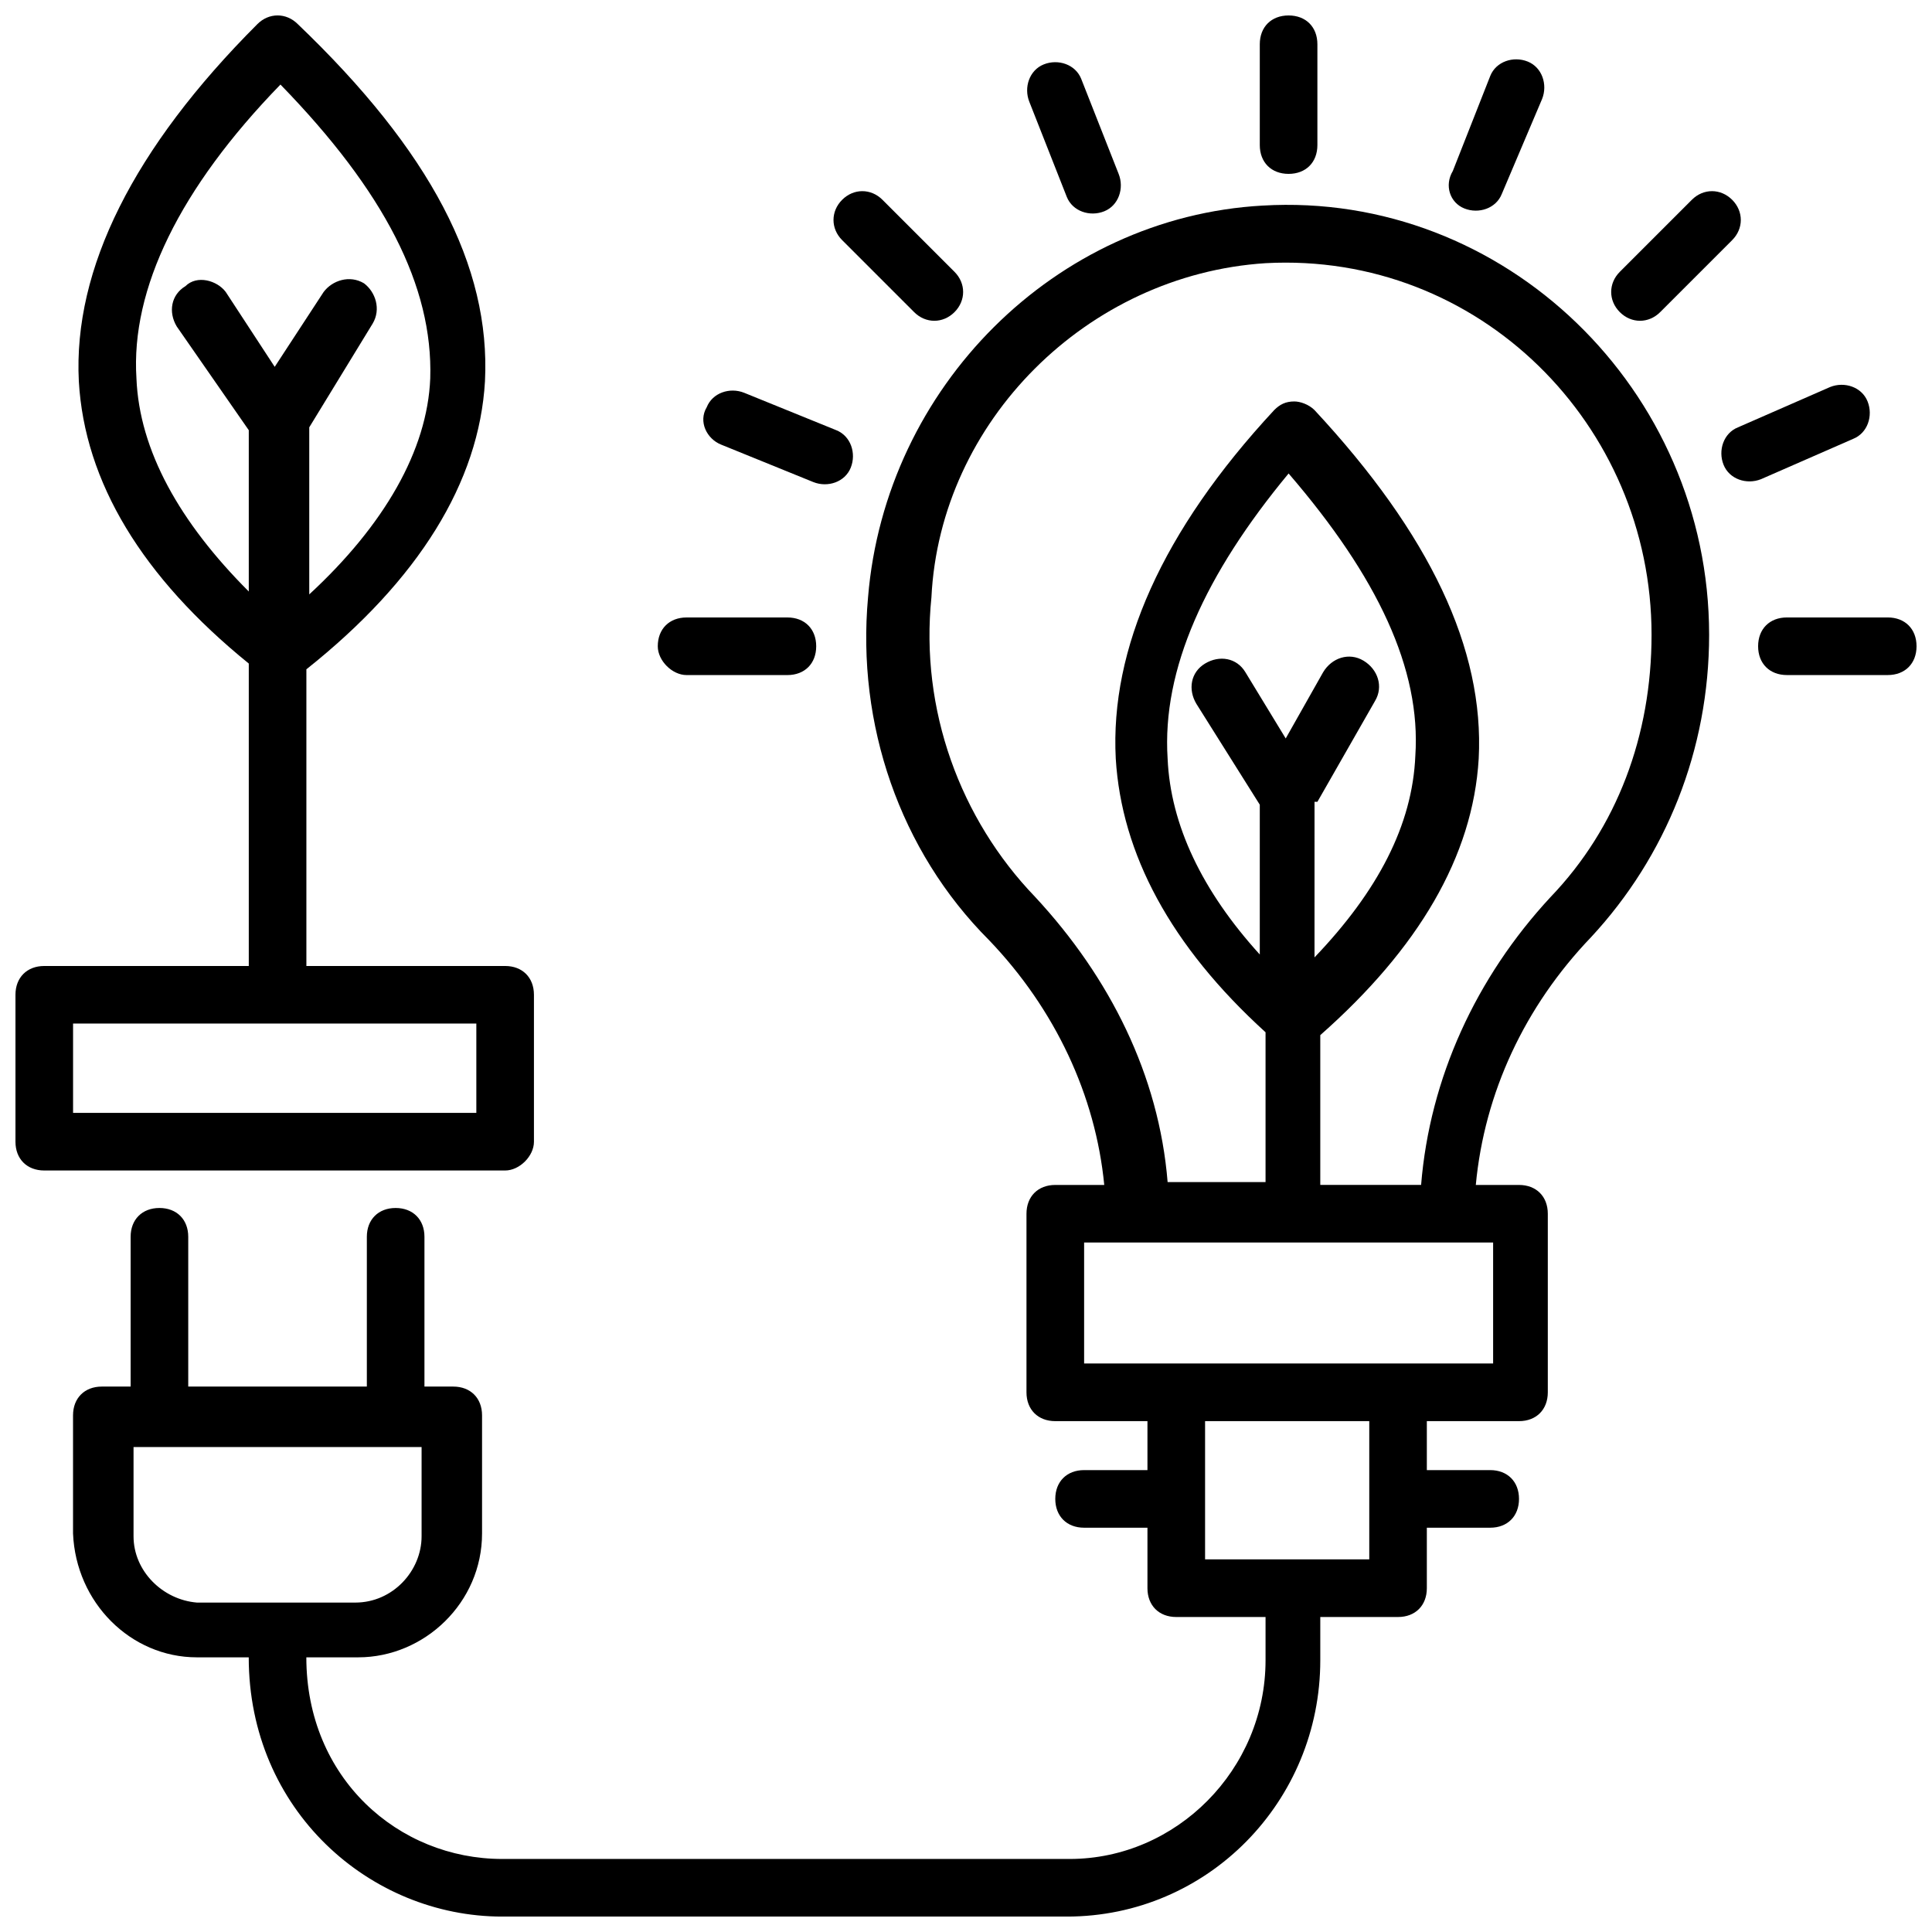
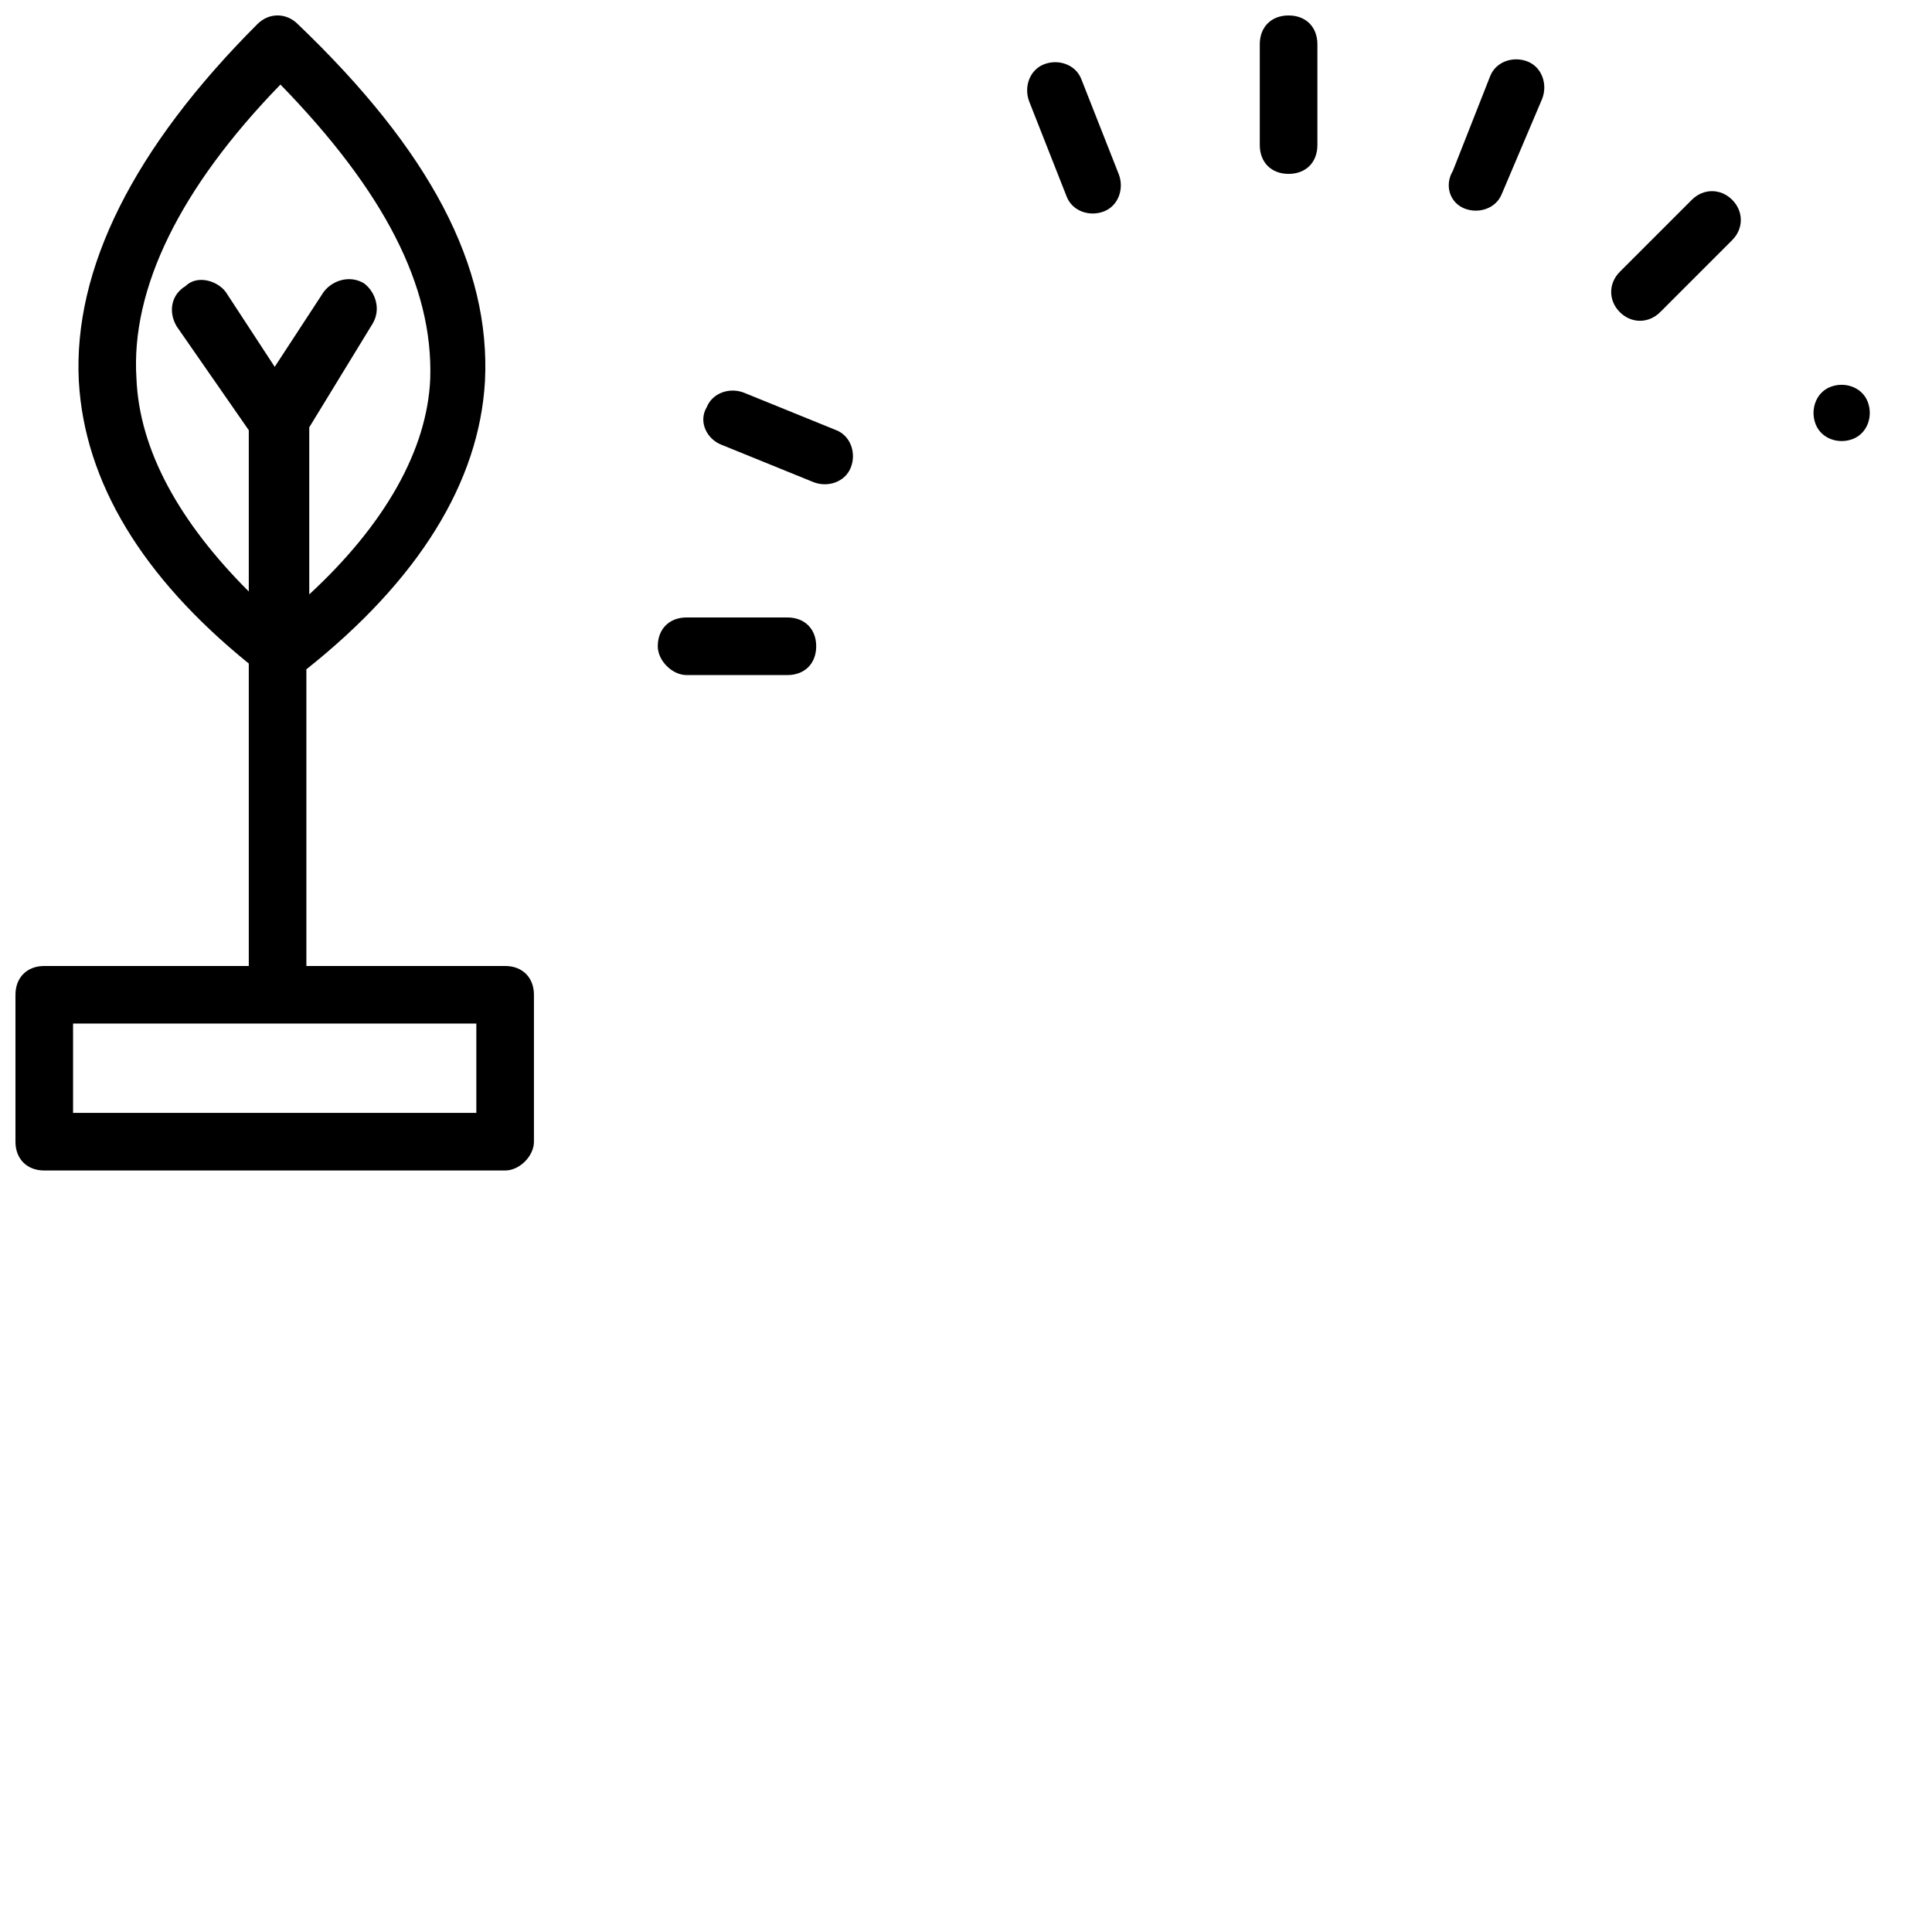
<svg xmlns="http://www.w3.org/2000/svg" width="800px" height="800px" version="1.1" viewBox="144 144 512 512">
  <defs>
    <clipPath id="d">
      <path d="m477 148.09h17v42.906h-17z" />
    </clipPath>
    <clipPath id="c">
-       <path d="m609 307h42.902v16h-42.902z" />
-     </clipPath>
+       </clipPath>
    <clipPath id="b">
-       <path d="m163 198h434v453.9h-434z" />
-     </clipPath>
+       </clipPath>
    <clipPath id="a">
      <path d="m148.09 148.09h137.91v306.91h-137.91z" />
    </clipPath>
  </defs>
  <g clip-path="url(#d)">
    <path d="m485.49 190.08c4.582 0 7.633-3.055 7.633-7.633v-26.719c0-4.582-3.055-7.633-7.633-7.633-4.582 0-7.633 3.055-7.633 7.633v26.719c0 4.578 3.055 7.633 7.633 7.633z" />
  </g>
  <g clip-path="url(#c)">
    <path d="m644.27 307.63h-26.719c-4.582 0-7.633 3.055-7.633 7.633 0 4.582 3.055 7.633 7.633 7.633h26.719c4.582 0 7.633-3.055 7.633-7.633s-3.051-7.633-7.633-7.633z" />
  </g>
  <path d="m325.95 322.9h26.719c4.582 0 7.633-3.055 7.633-7.633 0-4.582-3.055-7.633-7.633-7.633h-26.719c-4.582 0-7.633 3.055-7.633 7.633 0 3.816 3.816 7.633 7.633 7.633z" />
  <path d="m583.96 226.72 19.082-19.082c3.055-3.055 3.055-7.633 0-10.688-3.055-3.055-7.633-3.055-10.688 0l-19.082 19.082c-3.055 3.055-3.055 7.633 0 10.688 3.055 3.055 7.633 3.055 10.688 0z" />
-   <path d="m386.26 226.72c3.055 3.055 7.633 3.055 10.688 0 3.055-3.055 3.055-7.633 0-10.688l-19.082-19.082c-3.055-3.055-7.633-3.055-10.688 0-3.055 3.055-3.055 7.633 0 10.688z" />
  <path d="m335.11 261.83 24.426 9.922c3.816 1.527 8.398 0 9.922-3.816 1.527-3.816 0-8.398-3.816-9.922l-24.426-9.922c-3.816-1.527-8.398 0-9.922 3.816-2.289 3.816 0 8.395 3.816 9.922z" />
  <path d="m532.06 199.24c3.816 1.527 8.398 0 9.922-3.816l10.688-25.191c1.527-3.816 0-8.398-3.816-9.922-3.816-1.527-8.398 0-9.922 3.816l-9.922 25.191c-2.293 3.816-0.766 8.395 3.051 9.922z" />
  <path d="m426.71 196.18c1.527 3.816 6.106 5.344 9.922 3.816 3.816-1.527 5.344-6.106 3.816-9.922l-9.922-25.191c-1.527-3.816-6.106-5.344-9.922-3.816-3.816 1.527-5.344 6.106-3.816 9.926z" />
-   <path d="m635.11 260.3c3.816-1.527 5.344-6.106 3.816-9.922-1.527-3.816-6.106-5.344-9.922-3.816l-24.426 10.688c-3.816 1.527-5.344 6.106-3.816 9.922 1.527 3.816 6.106 5.344 9.922 3.816z" />
+   <path d="m635.11 260.3c3.816-1.527 5.344-6.106 3.816-9.922-1.527-3.816-6.106-5.344-9.922-3.816c-3.816 1.527-5.344 6.106-3.816 9.922 1.527 3.816 6.106 5.344 9.922 3.816z" />
  <g clip-path="url(#b)">
    <path d="m478.62 198.48c-54.961 3.055-100 48.09-104.58 103.82-3.055 33.586 8.398 67.176 32.062 90.84 17.559 18.32 28.242 41.223 30.535 64.883h-12.977c-4.582 0-7.633 3.055-7.633 7.633v47.328c0 4.582 3.055 7.633 7.633 7.633h24.426v12.977h-16.793c-4.582 0-7.633 3.055-7.633 7.633 0 4.582 3.055 7.633 7.633 7.633h16.793v16.031c0 4.582 3.055 7.633 7.633 7.633h23.664v11.449c0 29.008-23.664 52.672-51.906 52.672h-150.39c-27.48 0-51.906-21.375-51.906-53.434h13.742c17.559 0 32.824-14.504 32.824-32.824v-31.297c0-4.582-3.055-7.633-7.633-7.633h-7.633v-39.695c0-4.582-3.055-7.633-7.633-7.633-4.582 0-7.633 3.055-7.633 7.633v39.695h-47.332v-39.695c0-4.582-3.055-7.633-7.633-7.633-4.582 0-7.633 3.055-7.633 7.633v39.695h-7.633c-4.582 0-7.633 3.055-7.633 7.633v31.297c0.762 18.32 15.266 32.824 32.82 32.824h13.742c0 40.457 32.062 68.703 67.176 68.703h149.62c37.402 0 67.176-30.535 67.176-67.938v-11.449l20.605-0.004c4.582 0 7.633-3.055 7.633-7.633v-16.031h16.793c4.582 0 7.633-3.055 7.633-7.633 0-4.582-3.055-7.633-7.633-7.633h-16.793v-12.977h24.426c4.582 0 7.633-3.055 7.633-7.633v-47.328c0-4.582-3.055-7.633-7.633-7.633h-11.449c2.289-24.426 12.977-47.328 30.535-65.648 19.848-21.375 31.297-49.617 31.297-80.152 0-64.887-54.195-117.56-118.32-113.74zm-299.23 352.66v-23.664h76.336v23.664c0 9.16-7.633 17.559-17.559 17.559h-41.984c-9.16-0.766-16.793-8.398-16.793-17.559zm327.48 6.109h-43.512v-36.641h43.512zm32.062-51.91h-107.63v-32.062h108.39v32.062zm-45.805-148.85 15.266-26.719c2.289-3.816 0.762-8.398-3.055-10.688-3.816-2.289-8.398-0.762-10.688 3.055l-9.922 17.559-10.688-17.559c-2.289-3.816-6.871-4.582-10.688-2.289-3.816 2.289-4.582 6.871-2.289 10.688l16.793 26.719v39.695c-15.266-16.793-23.664-34.352-24.426-51.906-1.527-23.664 9.922-48.855 32.062-75.57 23.664 27.48 35.113 51.906 33.586 74.809-0.762 18.32-9.922 35.879-26.719 53.434l0.004-41.227zm61.832 25.191c-19.848 21.375-32.062 48.09-34.352 76.336h-26.719v-39.695c25.953-22.902 40.457-47.328 41.984-73.281 1.527-29.008-12.977-59.543-43.512-92.363-1.527-1.527-3.816-2.289-5.344-2.289-2.289 0-3.816 0.762-5.344 2.289-29.77 32.062-43.512 63.359-41.984 92.363 1.527 25.191 14.504 49.617 39.695 72.52v39.695h-25.953c-2.289-28.242-15.266-54.199-35.113-75.57-19.848-20.609-30.535-49.617-27.48-79.387 2.293-46.57 41.223-85.5 88.551-88.555 56.488-3.055 102.29 42.746 102.29 98.473 0 26.715-9.16 51.145-26.719 69.465z" />
  </g>
  <g clip-path="url(#a)">
    <path d="m285.5 446.56v-38.93c0-4.582-3.055-7.633-7.633-7.633h-52.672v-78.625c29.77-23.664 45.801-49.617 47.328-76.336 1.527-30.535-14.504-61.066-49.617-94.656-3.055-3.055-7.633-3.055-10.688 0-32.824 32.824-48.855 64.887-47.328 94.656 1.527 26.719 16.793 51.906 45.039 74.809v80.152h-54.199c-4.582 0-7.633 3.055-7.633 7.633v38.93c0 4.582 3.055 7.633 7.633 7.633h122.14c3.816 0 7.633-3.816 7.633-7.633zm-105.34-202.29c-1.527-23.664 11.449-50.383 38.164-77.863 27.48 28.242 40.457 53.434 39.695 77.863-0.762 19.082-12.215 38.93-32.062 57.25v-44.273l16.793-27.48c2.289-3.816 0.762-8.398-2.289-10.688-3.816-2.289-8.398-0.762-10.688 2.289l-12.973 19.848-12.98-19.848c-2.289-3.055-7.633-4.578-10.684-1.527-3.816 2.289-4.582 6.871-2.289 10.688l19.082 27.48v42.746c-18.32-18.32-29.008-37.402-29.77-56.484zm90.074 194.65h-106.87v-23.664h106.87z" />
  </g>
</svg>